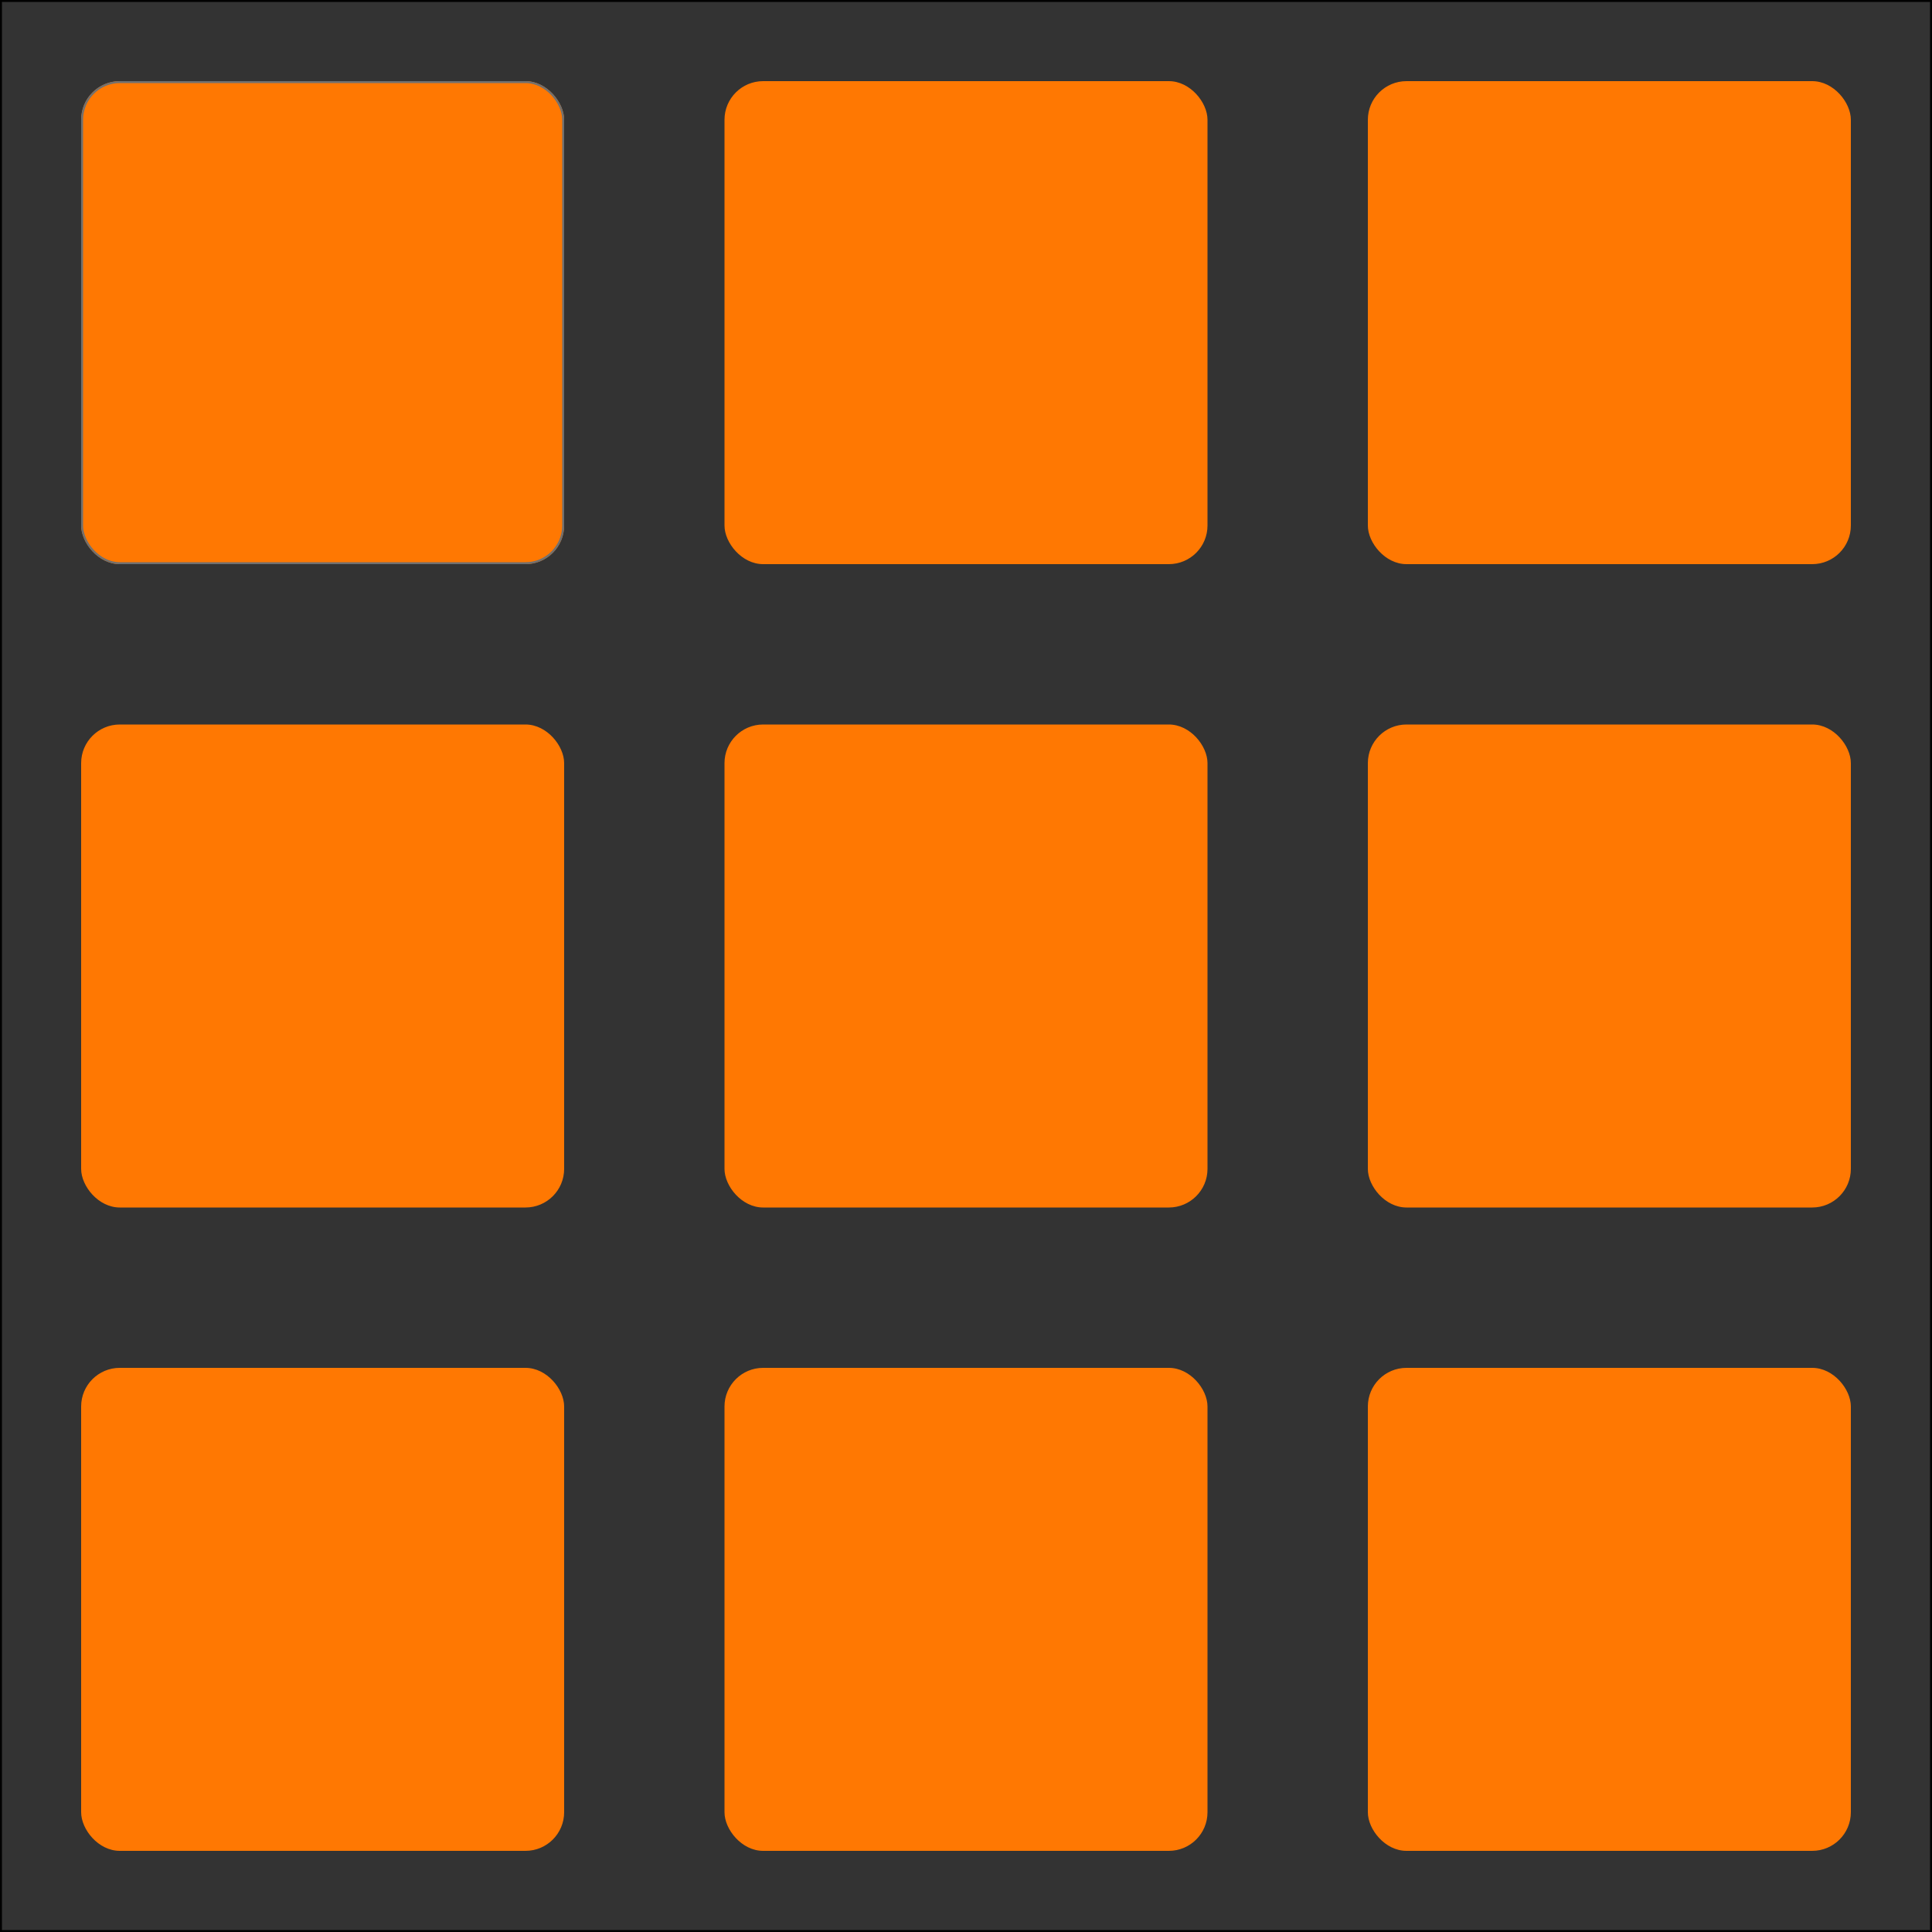
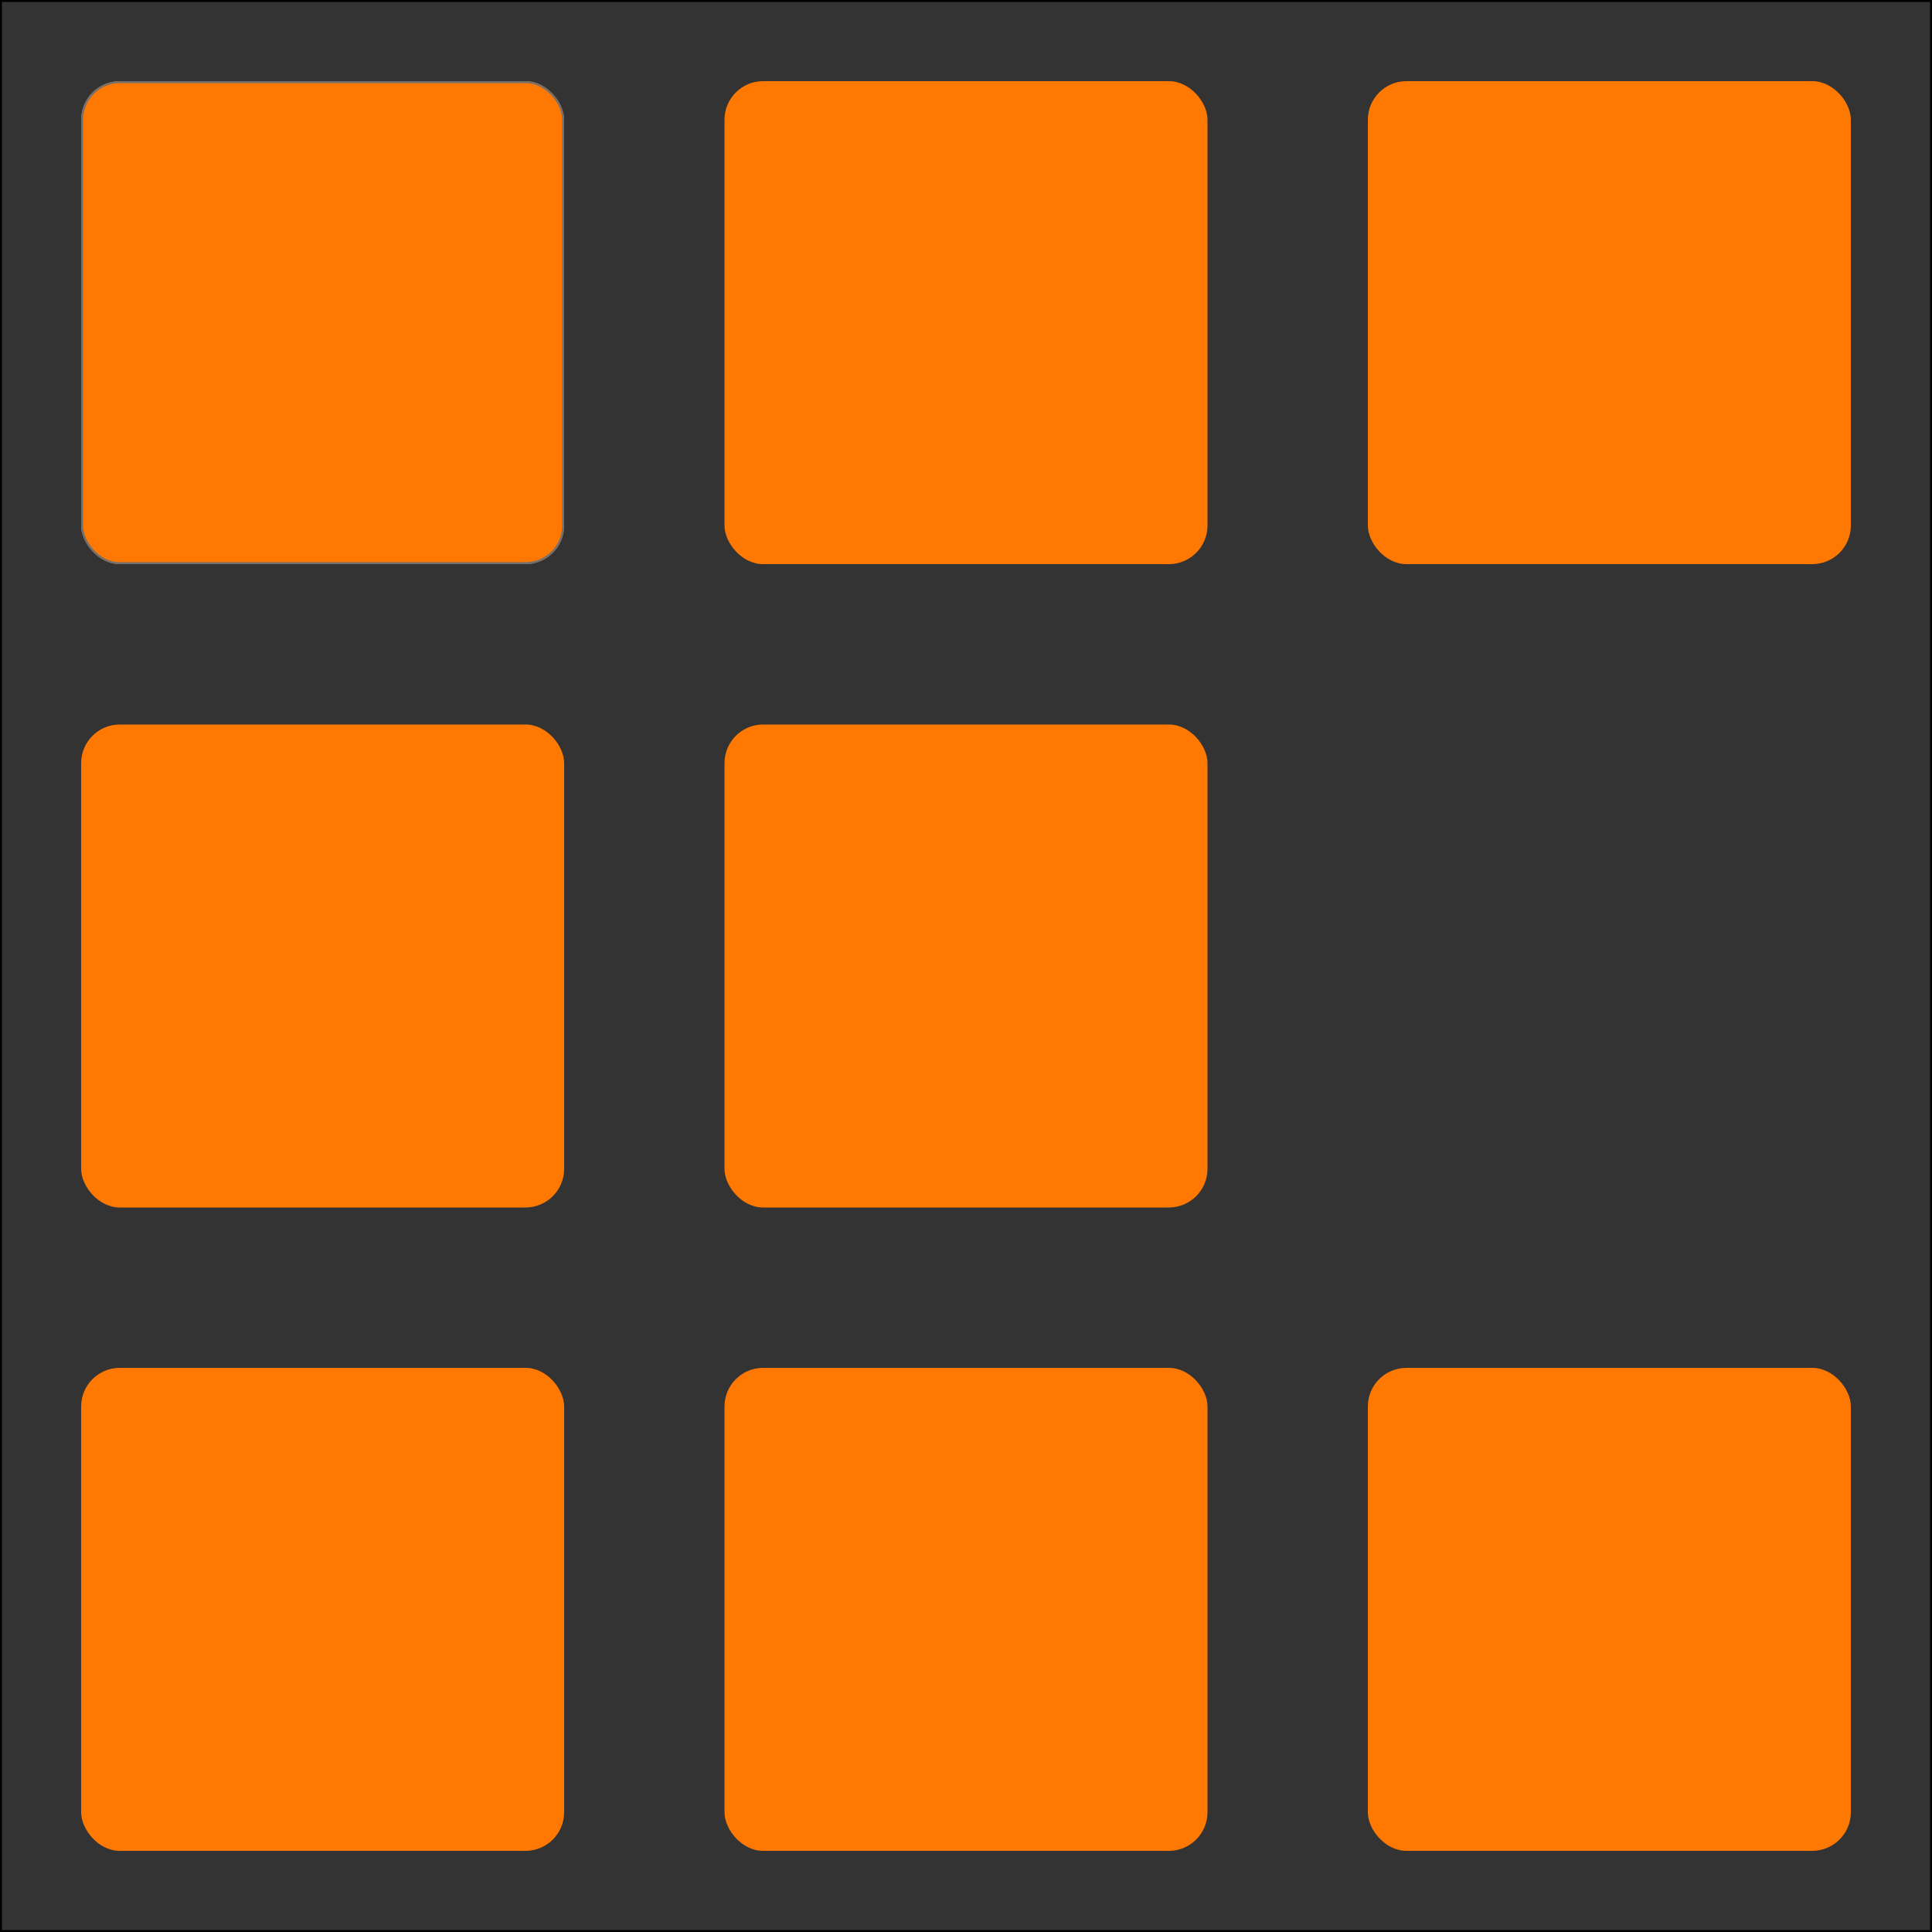
<svg xmlns="http://www.w3.org/2000/svg" width="1000" height="1000" viewBox="0 0 1000 1000">
  <g id="count1_2" transform="translate(-1928 -2452)">
    <g id="長方形_1" data-name="長方形 1" transform="translate(1928 2452)" fill="rgba(0,0,0,.8)" stroke="#000" stroke-width="1">
      <rect width="1000" height="1000" stroke="none" />
      <rect x="0.5" y="0.5" width="999" height="999" fill="none" />
    </g>
    <rect id="長方形_2" data-name="長方形 2" width="250" height="250" rx="20" transform="translate(2303 2494)" fill="#ff7802" />
    <rect id="長方形_3" data-name="長方形 3" width="250" height="250" rx="20" transform="translate(2636 2494)" fill="#ff7802" />
    <g id="長方形_4" data-name="長方形 4" transform="translate(1970 2494)" fill="#ff7802" stroke="#707070" stroke-width="1">
      <rect width="250" height="250" rx="20" stroke="none" />
      <rect x="0.5" y="0.5" width="249" height="249" rx="19.5" fill="none" />
    </g>
    <rect id="長方形_5" data-name="長方形 5" width="250" height="250" rx="20" transform="translate(2303 2827)" fill="#ff7802" />
-     <rect id="長方形_6" data-name="長方形 6" width="250" height="250" rx="20" transform="translate(2636 2827)" fill="#ff7802" />
    <rect id="長方形_7" data-name="長方形 7" width="250" height="250" rx="20" transform="translate(1970 2827)" fill="#ff7802" />
    <rect id="長方形_8" data-name="長方形 8" width="250" height="250" rx="20" transform="translate(2303 3160)" fill="#ff7802" />
    <rect id="長方形_9" data-name="長方形 9" width="250" height="250" rx="20" transform="translate(2636 3160)" fill="#ff7802" />
    <rect id="長方形_10" data-name="長方形 10" width="250" height="250" rx="20" transform="translate(1970 3160)" fill="#ff7802" />
  </g>
</svg>